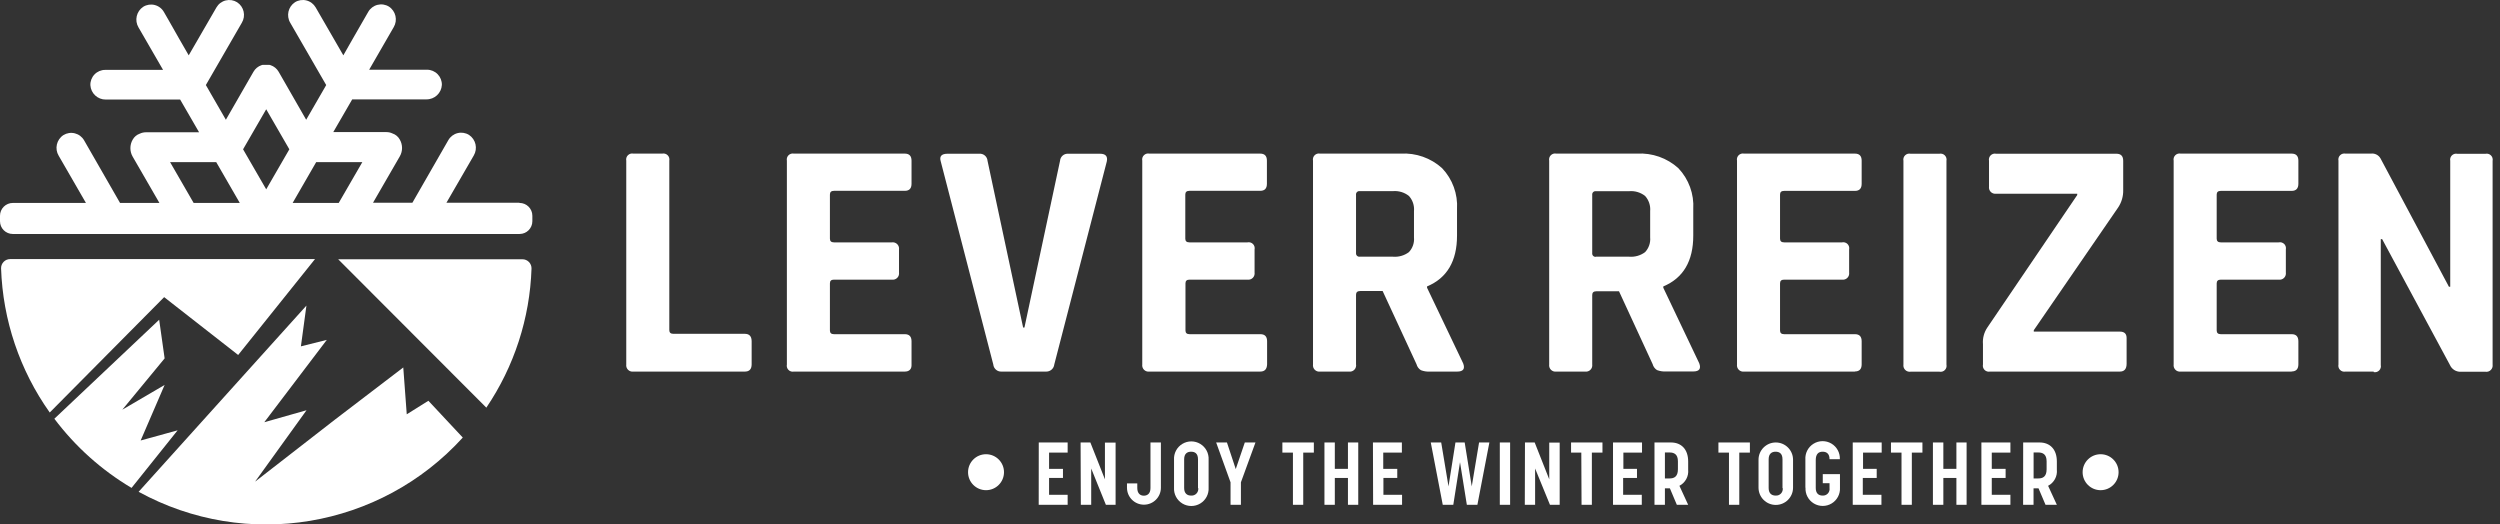
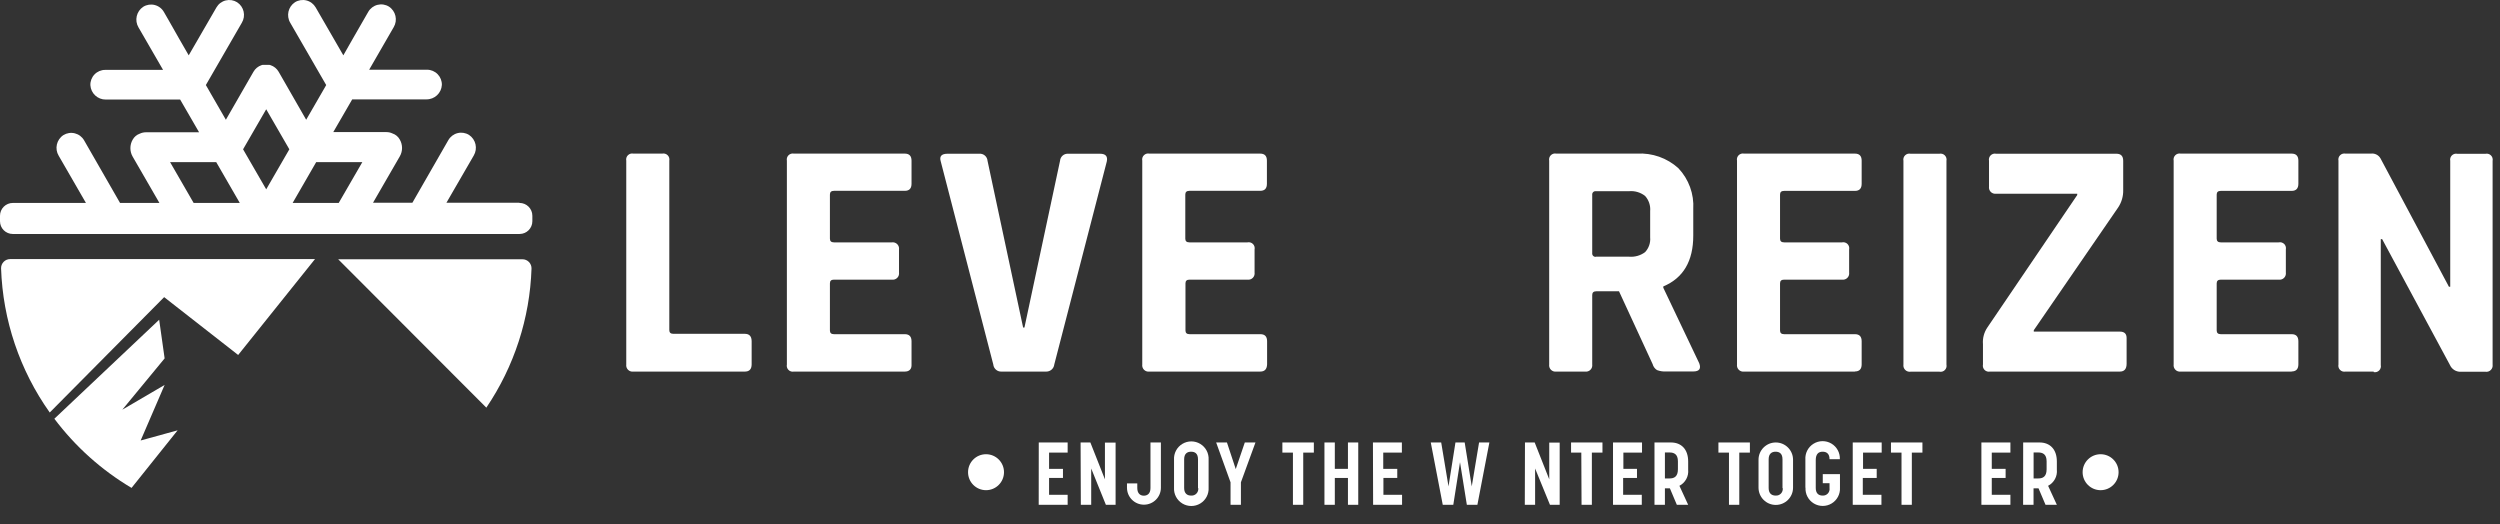
<svg xmlns="http://www.w3.org/2000/svg" xmlns:ns1="http://www.serif.com/" width="100%" height="100%" viewBox="0 0 286 60" xml:space="preserve" style="fill-rule:evenodd;clip-rule:evenodd;stroke-linejoin:round;stroke-miterlimit:2;">
  <rect x="0" y="0" width="286" height="60" fill="#333333" stroke="none" />
  <g id="Accommodatie">
    <g id="logo-25mei">
      <path id="Shape" d="M181.334,42.509L178.043,42.509C177.818,42.541 177.591,42.466 177.43,42.305C177.27,42.145 177.194,41.918 177.227,41.693L177.227,18.382C177.18,18.155 177.251,17.92 177.416,17.757C177.58,17.594 177.816,17.525 178.043,17.573L187.271,17.573C189.008,17.472 190.712,18.072 192.002,19.239C193.197,20.498 193.815,22.197 193.709,23.929L193.709,26.952C193.709,29.873 192.566,31.811 190.281,32.766L190.281,32.917L194.394,41.562C194.628,42.186 194.394,42.495 193.709,42.495L190.569,42.495C190.225,42.514 189.882,42.46 189.561,42.337C189.313,42.181 189.134,41.936 189.06,41.652L185.214,33.322L182.616,33.322C182.307,33.322 182.15,33.466 182.15,33.747L182.15,41.693C182.182,41.918 182.107,42.145 181.946,42.305C181.786,42.466 181.559,42.541 181.334,42.509M182.575,29.366L186.373,29.366C187.024,29.421 187.673,29.236 188.197,28.845C188.623,28.391 188.835,27.778 188.779,27.158L188.779,24.155C188.836,23.519 188.625,22.888 188.197,22.414C187.679,22.009 187.027,21.816 186.373,21.872L182.575,21.872C182.458,21.856 182.34,21.896 182.257,21.979C182.173,22.062 182.134,22.18 182.15,22.297L182.15,28.954C182.134,29.071 182.173,29.189 182.257,29.272C182.34,29.356 182.458,29.396 182.575,29.379" style="fill:white;fill-rule:nonzero;" />
      <path id="Path" d="M212.199,42.509L199.53,42.509C199.305,42.541 199.078,42.466 198.917,42.305C198.756,42.145 198.681,41.918 198.714,41.693L198.714,18.382C198.667,18.155 198.738,17.92 198.902,17.757C199.067,17.594 199.303,17.525 199.53,17.573L212.199,17.573C212.72,17.573 212.974,17.841 212.974,18.382L212.974,21.022C212.974,21.564 212.72,21.838 212.199,21.838L204.102,21.838C203.787,21.838 203.636,21.975 203.636,22.263L203.636,27.302C203.636,27.583 203.787,27.727 204.102,27.727L210.725,27.727C210.952,27.678 211.188,27.747 211.353,27.91C211.517,28.074 211.588,28.309 211.541,28.536L211.541,31.176C211.574,31.4 211.498,31.628 211.338,31.788C211.177,31.949 210.95,32.024 210.725,31.992L204.102,31.992C203.787,31.992 203.636,32.135 203.636,32.417L203.636,37.805C203.636,38.086 203.787,38.23 204.102,38.23L212.199,38.23C212.72,38.23 212.974,38.498 212.974,39.046L212.974,41.679C212.974,42.221 212.72,42.495 212.199,42.495" style="fill:white;fill-rule:nonzero;" />
      <path id="Path1" ns1:id="Path" d="M222.675,18.396L222.675,41.706C222.724,41.933 222.655,42.169 222.492,42.334C222.329,42.498 222.093,42.569 221.866,42.522L218.569,42.522C218.344,42.555 218.117,42.48 217.956,42.319C217.795,42.158 217.72,41.931 217.753,41.706L217.753,18.396C217.706,18.169 217.777,17.934 217.941,17.77C218.106,17.607 218.342,17.538 218.569,17.587L221.866,17.587C222.092,17.541 222.326,17.611 222.488,17.774C222.651,17.937 222.721,18.171 222.675,18.396" style="fill:white;fill-rule:nonzero;" />
      <path id="Path2" ns1:id="Path" d="M226.851,41.693L226.851,39.369C226.797,38.697 226.974,38.027 227.351,37.469L237.635,22.311L237.635,22.16L228.359,22.16C228.134,22.193 227.907,22.117 227.746,21.957C227.586,21.796 227.51,21.569 227.543,21.344L227.543,18.396C227.496,18.169 227.567,17.934 227.732,17.77C227.896,17.607 228.132,17.538 228.359,17.587L242.119,17.587C242.633,17.587 242.894,17.854 242.894,18.396L242.894,21.735C242.913,22.449 242.71,23.151 242.311,23.744L232.664,37.778L232.664,37.936L242.51,37.936C243.024,37.936 243.284,38.176 243.284,38.669L243.284,41.617C243.284,42.207 243.024,42.509 242.51,42.509L227.66,42.509C227.433,42.556 227.197,42.485 227.034,42.32C226.871,42.155 226.802,41.919 226.851,41.693" style="fill:white;fill-rule:nonzero;" />
      <path id="Path3" ns1:id="Path" d="M262.159,42.509L249.482,42.509C249.257,42.541 249.03,42.466 248.87,42.305C248.709,42.145 248.634,41.918 248.666,41.693L248.666,18.382C248.619,18.155 248.69,17.92 248.855,17.757C249.02,17.594 249.256,17.525 249.482,17.573L262.159,17.573C262.673,17.573 262.934,17.841 262.934,18.382L262.934,21.022C262.934,21.564 262.673,21.838 262.159,21.838L254.055,21.838C253.747,21.838 253.589,21.975 253.589,22.263L253.589,27.302C253.589,27.583 253.747,27.727 254.055,27.727L260.685,27.727C260.912,27.678 261.147,27.747 261.312,27.91C261.477,28.074 261.548,28.309 261.501,28.536L261.501,31.176C261.533,31.4 261.458,31.628 261.297,31.788C261.137,31.949 260.91,32.024 260.685,31.992L254.055,31.992C253.747,31.992 253.589,32.135 253.589,32.417L253.589,37.805C253.589,38.086 253.747,38.23 254.055,38.23L262.159,38.23C262.673,38.23 262.934,38.498 262.934,39.046L262.934,41.679C262.934,42.221 262.673,42.495 262.159,42.495" style="fill:white;fill-rule:nonzero;" />
      <path id="Path4" ns1:id="Path" d="M271.552,42.509L268.329,42.509C268.102,42.556 267.867,42.485 267.704,42.32C267.54,42.155 267.471,41.919 267.52,41.693L267.52,18.382C267.474,18.157 267.544,17.923 267.707,17.76C267.87,17.598 268.104,17.527 268.329,17.573L271.236,17.573C271.676,17.517 272.106,17.731 272.326,18.115L280.156,32.801L280.307,32.801L280.307,18.403C280.26,18.176 280.331,17.941 280.495,17.777C280.66,17.614 280.896,17.545 281.123,17.594L284.338,17.594C284.565,17.545 284.801,17.614 284.965,17.777C285.13,17.941 285.201,18.176 285.154,18.403L285.154,41.713C285.187,41.938 285.111,42.165 284.95,42.326C284.79,42.486 284.563,42.562 284.338,42.529L281.506,42.529C280.975,42.549 280.486,42.241 280.272,41.754L272.518,27.357L272.361,27.357L272.361,41.754C272.409,41.981 272.34,42.217 272.177,42.382C272.014,42.546 271.779,42.617 271.552,42.57" style="fill:white;fill-rule:nonzero;" />
      <path id="Path5" ns1:id="Path" d="M85.213,42.509L72.461,42.509C72.236,42.541 72.009,42.466 71.848,42.305C71.688,42.145 71.612,41.918 71.645,41.693L71.645,18.382C71.598,18.155 71.669,17.92 71.834,17.757C71.998,17.594 72.234,17.525 72.461,17.573L75.752,17.573C75.978,17.525 76.214,17.594 76.379,17.757C76.544,17.92 76.615,18.155 76.568,18.382L76.568,37.764C76.568,38.052 76.725,38.189 77.034,38.189L85.213,38.189C85.727,38.189 85.988,38.477 85.988,39.046L85.988,41.679C85.988,42.234 85.727,42.509 85.213,42.509Z" style="fill:white;fill-rule:nonzero;" />
      <path id="Path6" ns1:id="Path" d="M103.505,42.509L90.828,42.509C90.601,42.556 90.366,42.485 90.202,42.32C90.039,42.155 89.97,41.919 90.019,41.693L90.019,18.382C89.973,18.157 90.043,17.923 90.206,17.76C90.369,17.598 90.602,17.527 90.828,17.573L103.505,17.573C104.019,17.573 104.279,17.841 104.279,18.382L104.279,21.022C104.279,21.564 104.019,21.831 103.505,21.831L95.401,21.831C95.092,21.831 94.942,21.975 94.942,22.263L94.942,27.302C94.942,27.583 95.092,27.727 95.401,27.727L102.031,27.727C102.255,27.694 102.483,27.77 102.643,27.93C102.804,28.091 102.879,28.318 102.847,28.543L102.847,31.176C102.879,31.4 102.804,31.628 102.643,31.788C102.483,31.949 102.255,32.024 102.031,31.992L95.401,31.992C95.092,31.992 94.942,32.129 94.942,32.417L94.942,37.805C94.942,38.086 95.092,38.23 95.401,38.23L103.505,38.23C104.019,38.23 104.279,38.498 104.279,39.046L104.279,41.679C104.314,42.234 104.019,42.509 103.505,42.509Z" style="fill:white;fill-rule:nonzero;" />
      <path id="Path7" ns1:id="Path" d="M119.705,42.509L114.598,42.509C114.106,42.548 113.675,42.184 113.631,41.693L107.625,18.478C107.44,17.882 107.701,17.587 108.4,17.587L112.04,17.587C112.271,17.57 112.5,17.646 112.675,17.798C112.85,17.95 112.957,18.165 112.973,18.396L117.045,37.469L117.196,37.469L121.269,18.396C121.302,17.918 121.715,17.556 122.194,17.587L125.841,17.587C126.486,17.587 126.746,17.882 126.616,18.478L120.61,41.693C120.561,42.156 120.171,42.508 119.705,42.509Z" style="fill:white;fill-rule:nonzero;" />
      <path id="Path8" ns1:id="Path" d="M144.161,42.509L131.491,42.509C131.266,42.541 131.039,42.466 130.878,42.305C130.718,42.145 130.642,41.918 130.675,41.693L130.675,18.382C130.628,18.155 130.699,17.92 130.864,17.757C131.028,17.594 131.264,17.525 131.491,17.573L144.161,17.573C144.682,17.573 144.935,17.841 144.935,18.382L144.935,21.022C144.935,21.564 144.682,21.831 144.161,21.831L136.064,21.831C135.748,21.831 135.598,21.975 135.598,22.263L135.598,27.302C135.598,27.583 135.748,27.727 136.064,27.727L142.707,27.727C142.935,27.677 143.173,27.747 143.338,27.912C143.503,28.077 143.573,28.315 143.523,28.543L143.523,31.176C143.556,31.4 143.48,31.628 143.32,31.788C143.159,31.949 142.932,32.024 142.707,31.992L136.084,31.992C135.769,31.992 135.618,32.129 135.618,32.417L135.618,37.805C135.618,38.086 135.769,38.23 136.084,38.23L144.181,38.23C144.702,38.23 144.956,38.498 144.956,39.046L144.956,41.679C144.935,42.234 144.682,42.509 144.161,42.509Z" style="fill:white;fill-rule:nonzero;" />
-       <path id="Shape1" ns1:id="Shape" d="M154.314,42.509L151.024,42.509C150.799,42.541 150.572,42.466 150.411,42.305C150.25,42.145 150.175,41.918 150.208,41.693L150.208,18.382C150.161,18.155 150.232,17.92 150.396,17.757C150.561,17.594 150.797,17.525 151.024,17.573L160.245,17.573C161.981,17.472 163.686,18.072 164.975,19.239C166.171,20.498 166.789,22.197 166.683,23.929L166.683,26.952C166.683,29.873 165.54,31.811 163.255,32.766L163.255,32.917L167.389,41.576C167.622,42.2 167.389,42.509 166.703,42.509L163.563,42.509C163.22,42.529 162.876,42.475 162.555,42.351C162.303,42.197 162.121,41.951 162.048,41.665L158.174,33.294L155.596,33.294C155.288,33.294 155.13,33.438 155.13,33.719L155.13,41.665C155.173,41.894 155.102,42.13 154.94,42.297C154.778,42.465 154.545,42.544 154.314,42.509ZM155.555,29.366L159.354,29.366C160.005,29.422 160.654,29.236 161.177,28.845C161.605,28.393 161.818,27.778 161.76,27.158L161.76,24.155C161.82,23.518 161.608,22.886 161.177,22.414C160.661,22.006 160.009,21.81 159.354,21.865L155.555,21.865C155.437,21.849 155.318,21.889 155.234,21.974C155.15,22.059 155.112,22.179 155.13,22.297L155.13,28.954C155.119,29.069 155.16,29.183 155.243,29.263C155.326,29.343 155.441,29.381 155.555,29.366Z" style="fill:white;fill-rule:nonzero;" />
      <path id="Path9" ns1:id="Path" d="M118.835,50.619L122.139,50.619L122.139,51.778L120.014,51.778L120.014,53.636L121.604,53.636L121.604,54.678L120.014,54.678L120.014,56.604L122.139,56.604L122.139,57.749L118.828,57.749L118.835,50.619Z" style="fill:white;fill-rule:nonzero;" />
      <path id="Path10" ns1:id="Path" d="M123.62,50.619L124.738,50.619L126.404,54.836L126.404,50.633L127.624,50.633L127.624,57.749L126.513,57.749L124.834,53.595L124.834,57.749L123.648,57.749L123.62,50.619Z" style="fill:white;fill-rule:nonzero;" />
      <path id="Path11" ns1:id="Path" d="M128.927,55.795L128.927,55.302L130.106,55.302L130.106,55.837C130.106,56.481 130.476,56.707 130.853,56.707C131.23,56.707 131.614,56.495 131.614,55.837L131.614,50.619L132.807,50.619L132.807,55.795C132.807,56.867 131.938,57.736 130.867,57.736C129.795,57.736 128.927,56.867 128.927,55.795Z" style="fill:white;fill-rule:nonzero;" />
      <path id="Shape2" ns1:id="Shape" d="M134.309,55.789L134.309,52.594C134.265,51.859 134.633,51.161 135.262,50.781C135.892,50.401 136.681,50.401 137.311,50.781C137.941,51.161 138.308,51.859 138.265,52.594L138.265,55.789C138.308,56.523 137.941,57.221 137.311,57.601C136.681,57.982 135.892,57.982 135.262,57.601C134.633,57.221 134.265,56.523 134.309,55.789ZM137.051,55.83L137.051,52.546C137.051,51.86 136.681,51.675 136.256,51.675C135.831,51.675 135.467,51.888 135.467,52.546L135.467,55.83C135.467,56.474 135.838,56.694 136.256,56.694C136.487,56.715 136.716,56.629 136.876,56.461C137.036,56.292 137.111,56.06 137.078,55.83L137.051,55.83Z" style="fill:white;fill-rule:nonzero;" />
      <path id="Path12" ns1:id="Path" d="M140.774,55.178L139.128,50.619L140.362,50.619L141.37,53.663L142.406,50.619L143.626,50.619L141.96,55.178L141.96,57.749L140.774,57.749L140.774,55.178Z" style="fill:white;fill-rule:nonzero;" />
      <path id="Path13" ns1:id="Path" d="M147.911,51.778L146.704,51.778L146.704,50.619L150.304,50.619L150.304,51.778L149.09,51.778L149.09,57.749L147.911,57.749L147.911,51.778Z" style="fill:white;fill-rule:nonzero;" />
      <path id="Path14" ns1:id="Path" d="M151.517,50.619L152.703,50.619L152.703,53.636L154.205,53.636L154.205,50.619L155.384,50.619L155.384,57.749L154.205,57.749L154.205,54.678L152.703,54.678L152.703,57.749L151.517,57.749L151.517,50.619Z" style="fill:white;fill-rule:nonzero;" />
      <path id="Path15" ns1:id="Path" d="M157.064,50.619L160.375,50.619L160.375,51.778L158.243,51.778L158.243,53.636L159.847,53.636L159.847,54.678L158.263,54.678L158.263,56.604L160.396,56.604L160.396,57.749L157.084,57.749L157.064,50.619Z" style="fill:white;fill-rule:nonzero;" />
      <path id="Path16" ns1:id="Path" d="M163.68,50.619L164.873,50.619L165.709,55.645L166.504,50.619L167.56,50.619L168.369,55.645L169.206,50.619L170.385,50.619L169.014,57.749L167.807,57.749L167.025,52.875L166.257,57.749L165.051,57.749L163.68,50.619Z" style="fill:white;fill-rule:nonzero;" />
-       <path id="Path17" ns1:id="Path" d="M171.578,50.619L172.757,50.619L172.757,57.749L171.578,57.749L171.578,50.619Z" style="fill:white;fill-rule:nonzero;" />
      <path id="Path18" ns1:id="Path" d="M174.457,50.619L175.568,50.619L177.234,54.836L177.234,50.633L178.427,50.633L178.427,57.749L177.316,57.749L175.616,53.595L175.616,57.749L174.437,57.749L174.457,50.619Z" style="fill:white;fill-rule:nonzero;" />
      <path id="Path19" ns1:id="Path" d="M180.902,51.778L179.729,51.778L179.729,50.619L183.322,50.619L183.322,51.778L182.109,51.778L182.109,57.749L180.929,57.749L180.902,51.778Z" style="fill:white;fill-rule:nonzero;" />
      <path id="Path20" ns1:id="Path" d="M184.529,50.619L187.847,50.619L187.847,51.778L185.715,51.778L185.715,53.636L187.271,53.636L187.271,54.678L185.687,54.678L185.687,56.604L187.82,56.604L187.82,57.749L184.529,57.749L184.529,50.619Z" style="fill:white;fill-rule:nonzero;" />
      <path id="Shape3" ns1:id="Shape" d="M189.273,50.619L191.158,50.619C192.331,50.619 193.126,51.387 193.126,52.786L193.126,53.725C193.204,54.489 192.807,55.223 192.125,55.576L193.126,57.749L191.83,57.749L191.035,55.864L190.466,55.864L190.466,57.749L189.273,57.749L189.273,50.619ZM191.014,54.733C191.508,54.733 191.954,54.541 191.954,53.684L191.954,52.772C191.954,51.963 191.508,51.764 191.014,51.764L190.466,51.764L190.466,54.733L191.014,54.733Z" style="fill:white;fill-rule:nonzero;" />
      <path id="Path21" ns1:id="Path" d="M197.795,51.778L196.588,51.778L196.588,50.619L200.188,50.619L200.188,51.778L198.974,51.778L198.974,57.749L197.795,57.749L197.795,51.778Z" style="fill:white;fill-rule:nonzero;" />
      <path id="Shape4" ns1:id="Shape" d="M201.175,55.789L201.175,52.594C201.175,51.503 202.059,50.619 203.15,50.619C204.24,50.619 205.124,51.503 205.124,52.594L205.124,55.789C205.124,56.879 204.24,57.763 203.15,57.763C202.059,57.763 201.175,56.879 201.175,55.789ZM203.917,55.83L203.917,52.546C203.917,51.86 203.54,51.675 203.122,51.675C202.704,51.675 202.334,51.888 202.334,52.546L202.334,55.83C202.334,56.474 202.704,56.694 203.122,56.694C203.354,56.715 203.582,56.629 203.742,56.461C203.903,56.292 203.977,56.06 203.945,55.83L203.917,55.83Z" style="fill:white;fill-rule:nonzero;" />
      <path id="Path22" ns1:id="Path" d="M206.536,55.789L206.536,52.58C206.485,51.849 206.843,51.15 207.466,50.764C208.088,50.378 208.873,50.368 209.505,50.739C210.137,51.11 210.512,51.8 210.479,52.532L209.299,52.532C209.299,51.908 208.963,51.675 208.511,51.675C208.058,51.675 207.722,51.915 207.722,52.635L207.722,55.83C207.722,56.454 208.065,56.694 208.497,56.694C208.726,56.711 208.95,56.623 209.106,56.455C209.262,56.287 209.333,56.057 209.299,55.83L209.299,55.281L208.525,55.281L208.525,54.239L210.492,54.239L210.492,55.789C210.535,56.521 210.169,57.216 209.542,57.595C208.914,57.974 208.128,57.974 207.501,57.595C206.873,57.216 206.507,56.521 206.55,55.789L206.536,55.789Z" style="fill:white;fill-rule:nonzero;" />
      <path id="Path23" ns1:id="Path" d="M211.953,50.619L215.264,50.619L215.264,51.778L213.132,51.778L213.132,53.636L214.695,53.636L214.695,54.678L213.104,54.678L213.104,56.604L215.237,56.604L215.237,57.749L211.953,57.749L211.953,50.619Z" style="fill:white;fill-rule:nonzero;" />
      <path id="Path24" ns1:id="Path" d="M217.533,51.778L216.327,51.778L216.327,50.619L219.926,50.619L219.926,51.778L218.713,51.778L218.713,57.749L217.533,57.749L217.533,51.778Z" style="fill:white;fill-rule:nonzero;" />
-       <path id="Path25" ns1:id="Path" d="M221.126,50.619L222.319,50.619L222.319,53.636L223.813,53.636L223.813,50.619L224.979,50.619L224.979,57.749L223.813,57.749L223.813,54.678L222.319,54.678L222.319,57.749L221.126,57.749L221.126,50.619Z" style="fill:white;fill-rule:nonzero;" />
      <path id="Path26" ns1:id="Path" d="M226.672,50.619L229.991,50.619L229.991,51.778L227.858,51.778L227.858,53.636L229.442,53.636L229.442,54.678L227.858,54.678L227.858,56.604L229.991,56.604L229.991,57.749L226.672,57.749L226.672,50.619Z" style="fill:white;fill-rule:nonzero;" />
      <path id="Shape5" ns1:id="Shape" d="M231.451,50.619L233.33,50.619C234.502,50.619 235.304,51.387 235.304,52.786L235.304,53.725C235.382,54.489 234.985,55.223 234.303,55.576L235.304,57.749L234.008,57.749L233.206,55.864L232.637,55.864L232.637,57.749L231.444,57.749L231.451,50.619ZM233.192,54.733C233.686,54.733 234.132,54.541 234.132,53.684L234.132,52.772C234.132,51.963 233.686,51.764 233.192,51.764L232.644,51.764L232.644,54.733L233.192,54.733Z" style="fill:white;fill-rule:nonzero;" />
      <path id="Path27" ns1:id="Path" d="M114.858,54.02C114.858,55.156 113.937,56.077 112.801,56.077C111.665,56.077 110.745,55.156 110.745,54.02C110.745,52.884 111.665,51.963 112.801,51.963C113.937,51.963 114.858,52.884 114.858,54.02" style="fill:white;fill-rule:nonzero;" />
      <path id="Path28" ns1:id="Path" d="M242.366,54.02C242.366,55.156 241.445,56.077 240.309,56.077C239.173,56.077 238.252,55.156 238.252,54.02C238.252,52.884 239.173,51.963 240.309,51.963C241.445,51.963 242.366,52.884 242.366,54.02" style="fill:white;fill-rule:nonzero;" />
      <path id="Path29" ns1:id="Path" d="M55.636,46.636C58.825,41.925 60.617,36.409 60.806,30.723C60.813,30.444 60.707,30.173 60.512,29.973C60.317,29.773 60.05,29.66 59.77,29.66L38.688,29.66L55.636,46.636Z" style="fill:white;fill-rule:nonzero;" />
      <path id="Path30" ns1:id="Path" d="M18.779,33.993L27.246,40.609L36.035,29.64L1.166,29.64C0.885,29.638 0.616,29.75 0.419,29.95C0.223,30.151 0.116,30.422 0.123,30.703C0.323,36.626 2.259,42.359 5.69,47.191L18.779,33.993Z" style="fill:white;fill-rule:nonzero;" />
-       <path id="Path31" ns1:id="Path" d="M20.321,49.227L16.091,50.393L18.833,44.037L13.993,46.869L18.833,41L18.209,36.578L6.218,47.904C8.617,51.093 11.617,53.781 15.049,55.816L20.321,49.227Z" style="fill:white;fill-rule:nonzero;" />
-       <path id="Path32" ns1:id="Path" d="M49.007,45.847L46.532,47.397L46.134,42.036L38.304,48.014L29.179,55.103L35.068,46.931L30.235,48.302L37.386,38.882L34.424,39.622L35.055,34.96L15.858,56.262C28.169,63.005 43.497,60.441 52.942,50.057L49.007,45.847Z" style="fill:white;fill-rule:nonzero;" />
+       <path id="Path31" ns1:id="Path" d="M20.321,49.227L16.091,50.393L18.833,44.037L13.993,46.869L18.833,41L18.209,36.578L6.218,47.904C8.617,51.093 11.617,53.781 15.049,55.816L20.321,49.227" style="fill:white;fill-rule:nonzero;" />
      <path id="Shape6" ns1:id="Shape" d="M59.407,23.195L51.07,23.195L54.197,17.793C54.673,16.988 54.435,15.95 53.655,15.434C53.264,15.191 52.792,15.117 52.345,15.23C51.899,15.342 51.518,15.631 51.29,16.031L47.176,23.195L42.672,23.195L45.729,17.902C46.083,17.302 46.083,16.556 45.729,15.955C45.551,15.631 45.257,15.386 44.907,15.27C44.693,15.166 44.459,15.113 44.221,15.112L38.126,15.112L40.293,11.369L48.78,11.369C49.715,11.381 50.494,10.656 50.549,9.723C50.562,9.264 50.389,8.819 50.068,8.49C49.748,8.161 49.308,7.975 48.849,7.975L42.233,7.975L45.037,3.114C45.518,2.31 45.279,1.27 44.495,0.756C44.104,0.514 43.632,0.442 43.187,0.554C42.741,0.666 42.36,0.954 42.13,1.352L41.582,2.305L40.375,4.403L39.278,6.33L36.11,0.845C35.879,0.448 35.498,0.162 35.052,0.05C34.607,-0.061 34.135,0.013 33.745,0.255C32.966,0.769 32.727,1.804 33.204,2.607L37.317,9.73L37.111,10.094L36.741,10.731L35.027,13.7L31.88,8.215C31.675,7.854 31.343,7.583 30.948,7.454L30.818,7.42L30.043,7.42L29.919,7.454C29.528,7.585 29.198,7.856 28.994,8.215L25.84,13.7L24.126,10.731L23.763,10.094L23.55,9.73L27.664,2.607C28.148,1.805 27.908,0.764 27.122,0.255C26.733,0.014 26.263,-0.06 25.818,0.051C25.374,0.162 24.993,0.448 24.764,0.845L21.589,6.33L20.506,4.451L19.3,2.326L18.751,1.373C18.523,0.973 18.141,0.684 17.695,0.572C17.249,0.459 16.776,0.533 16.386,0.776C15.606,1.292 15.367,2.33 15.844,3.135L18.655,7.996L12.032,7.996C11.573,7.995 11.134,8.181 10.815,8.511C10.496,8.84 10.324,9.285 10.339,9.744C10.394,10.677 11.173,11.402 12.108,11.389L20.609,11.389L22.776,15.133L16.681,15.133C16.443,15.135 16.209,15.189 15.995,15.29C15.647,15.41 15.357,15.654 15.179,15.976C14.83,16.578 14.83,17.321 15.179,17.923L18.237,23.216L13.733,23.216L9.619,16.051C9.389,15.653 9.008,15.366 8.562,15.253C8.117,15.141 7.645,15.214 7.254,15.455C6.47,15.969 6.231,17.009 6.712,17.813L9.831,23.216L1.474,23.216C1.084,23.214 0.709,23.368 0.432,23.643C0.156,23.919 0,24.293 0,24.683L0,25.307C0,26.113 0.654,26.767 1.46,26.767L59.441,26.767C60.248,26.767 60.902,26.113 60.902,25.307L60.902,24.683C60.902,23.873 60.245,23.216 59.434,23.216M22.152,23.216L19.457,18.547L24.736,18.547L27.431,23.216L22.152,23.216ZM30.454,21.66L27.808,17.08L30.454,12.5L33.101,17.08L30.454,21.66ZM38.75,23.216L33.478,23.216L36.172,18.547L41.451,18.547L38.75,23.216Z" style="fill:white;fill-rule:nonzero;" />
    </g>
  </g>
</svg>